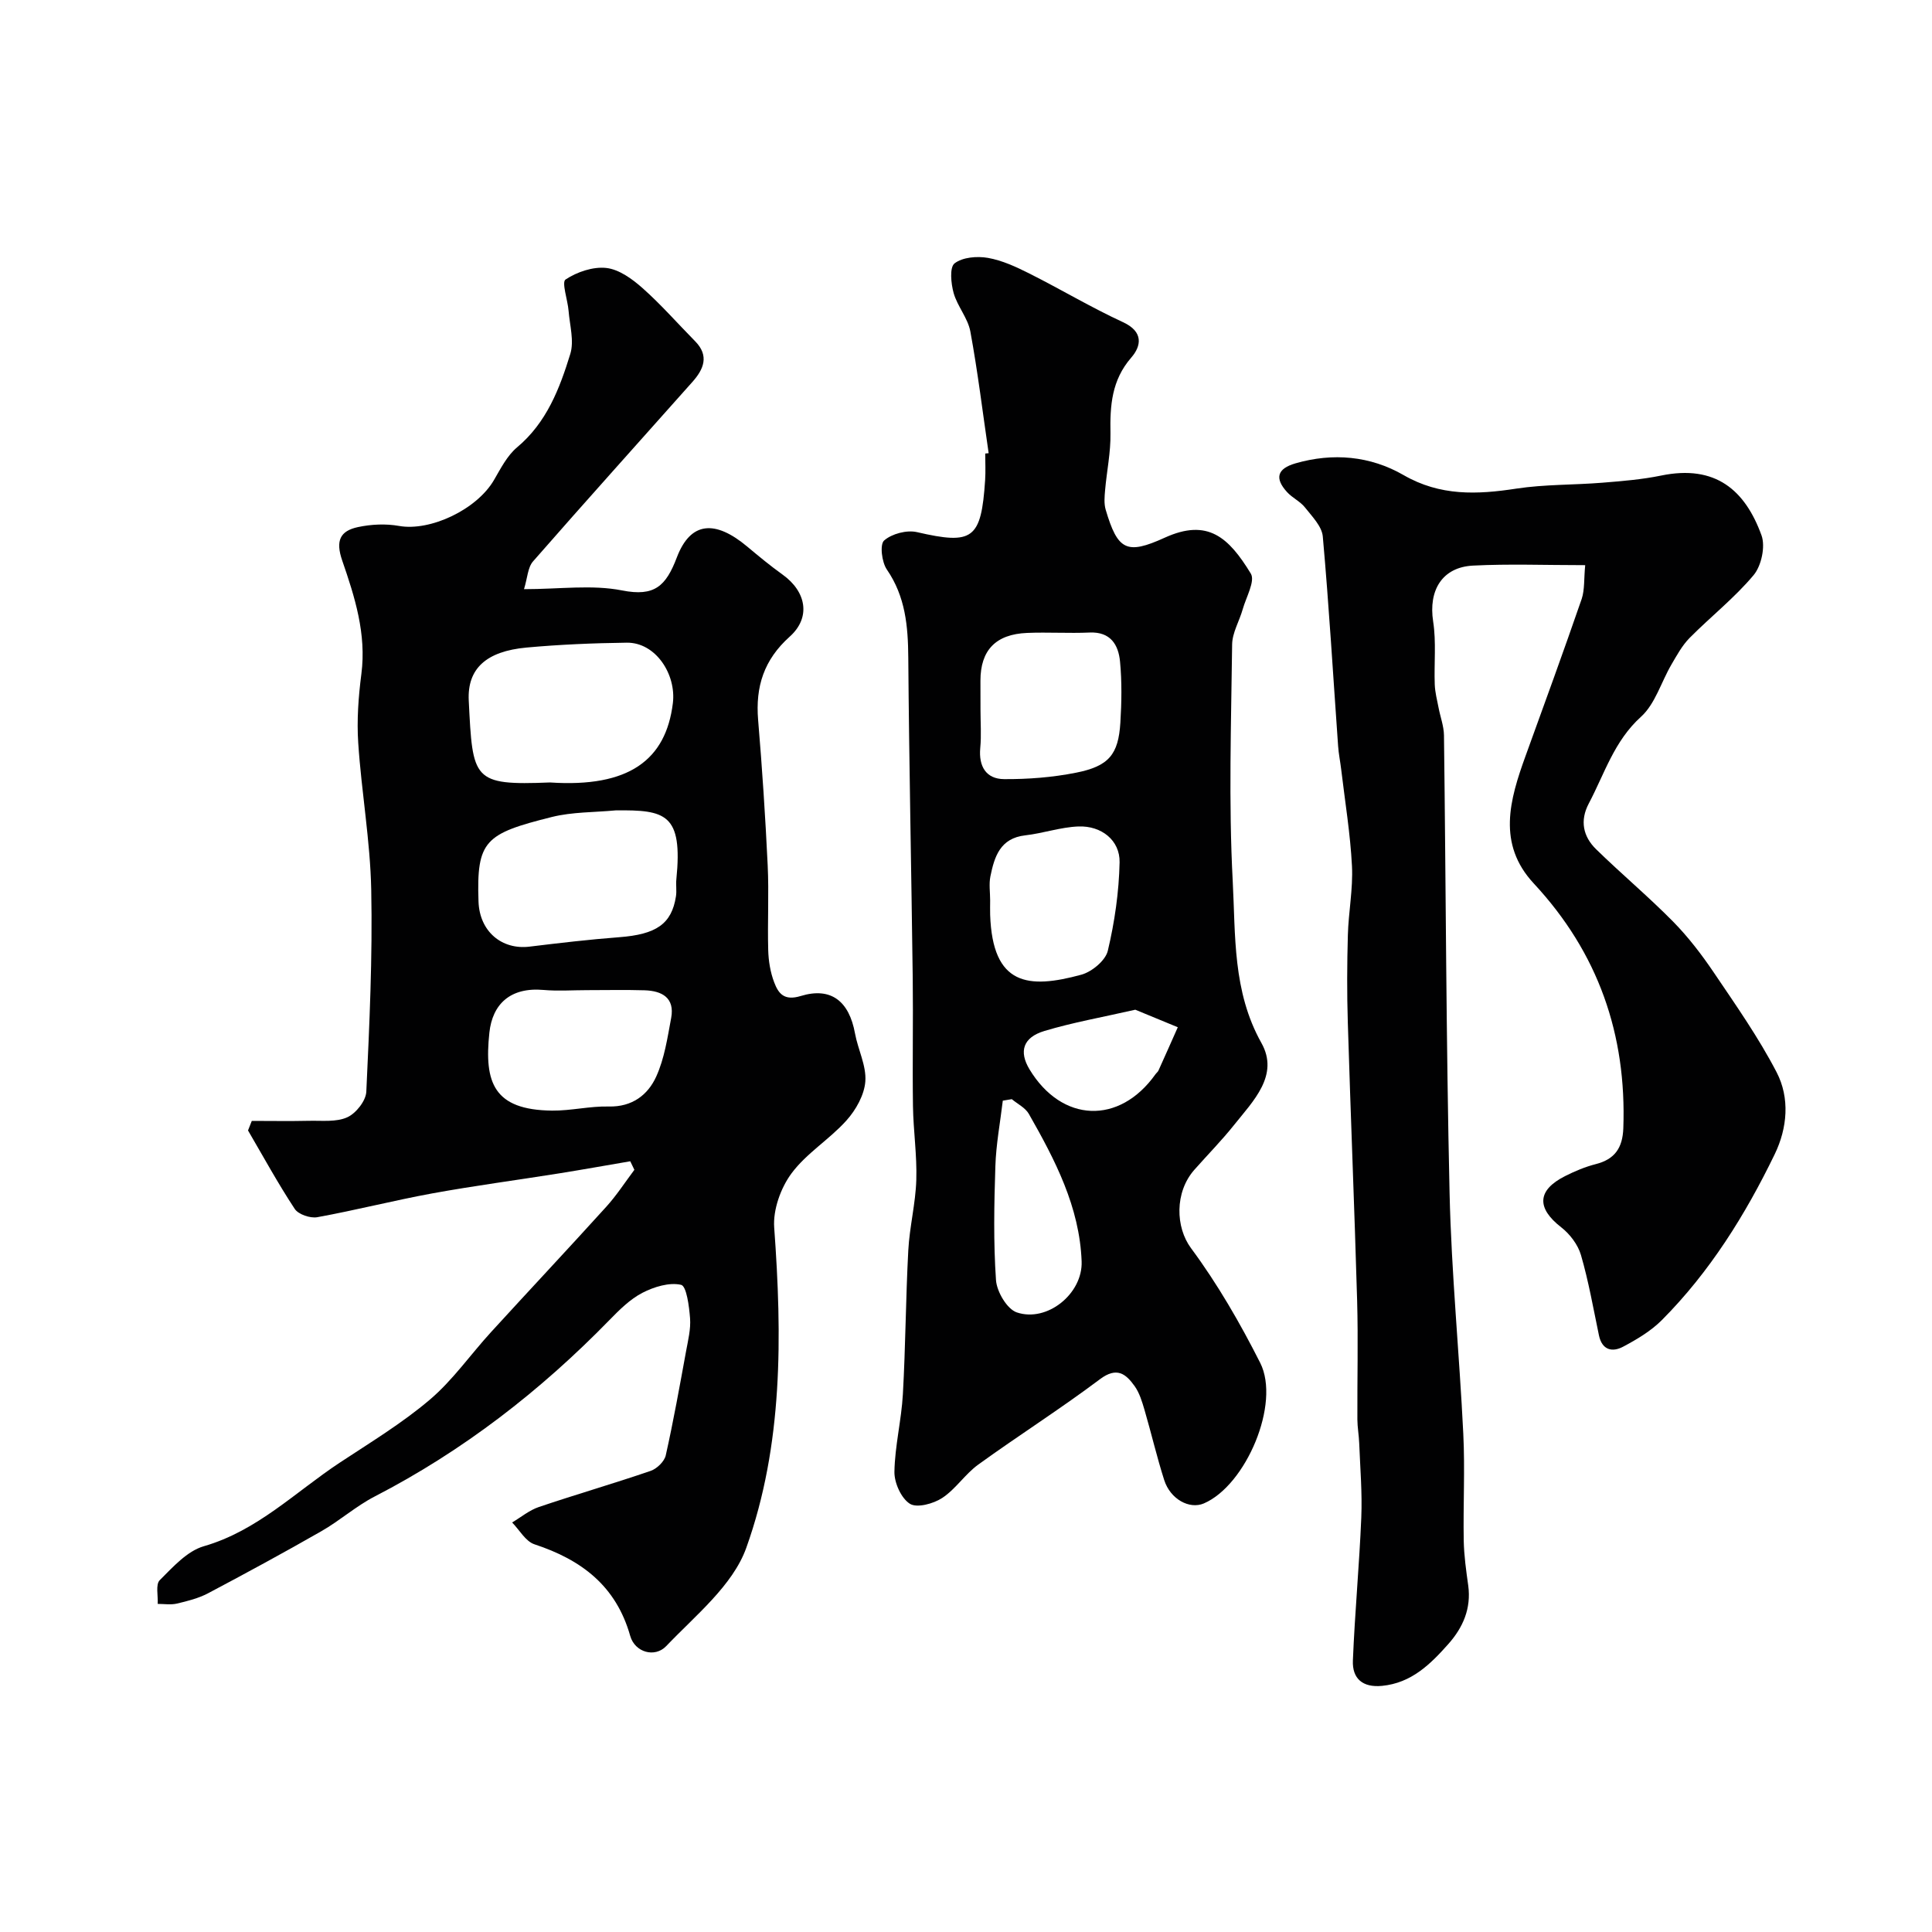
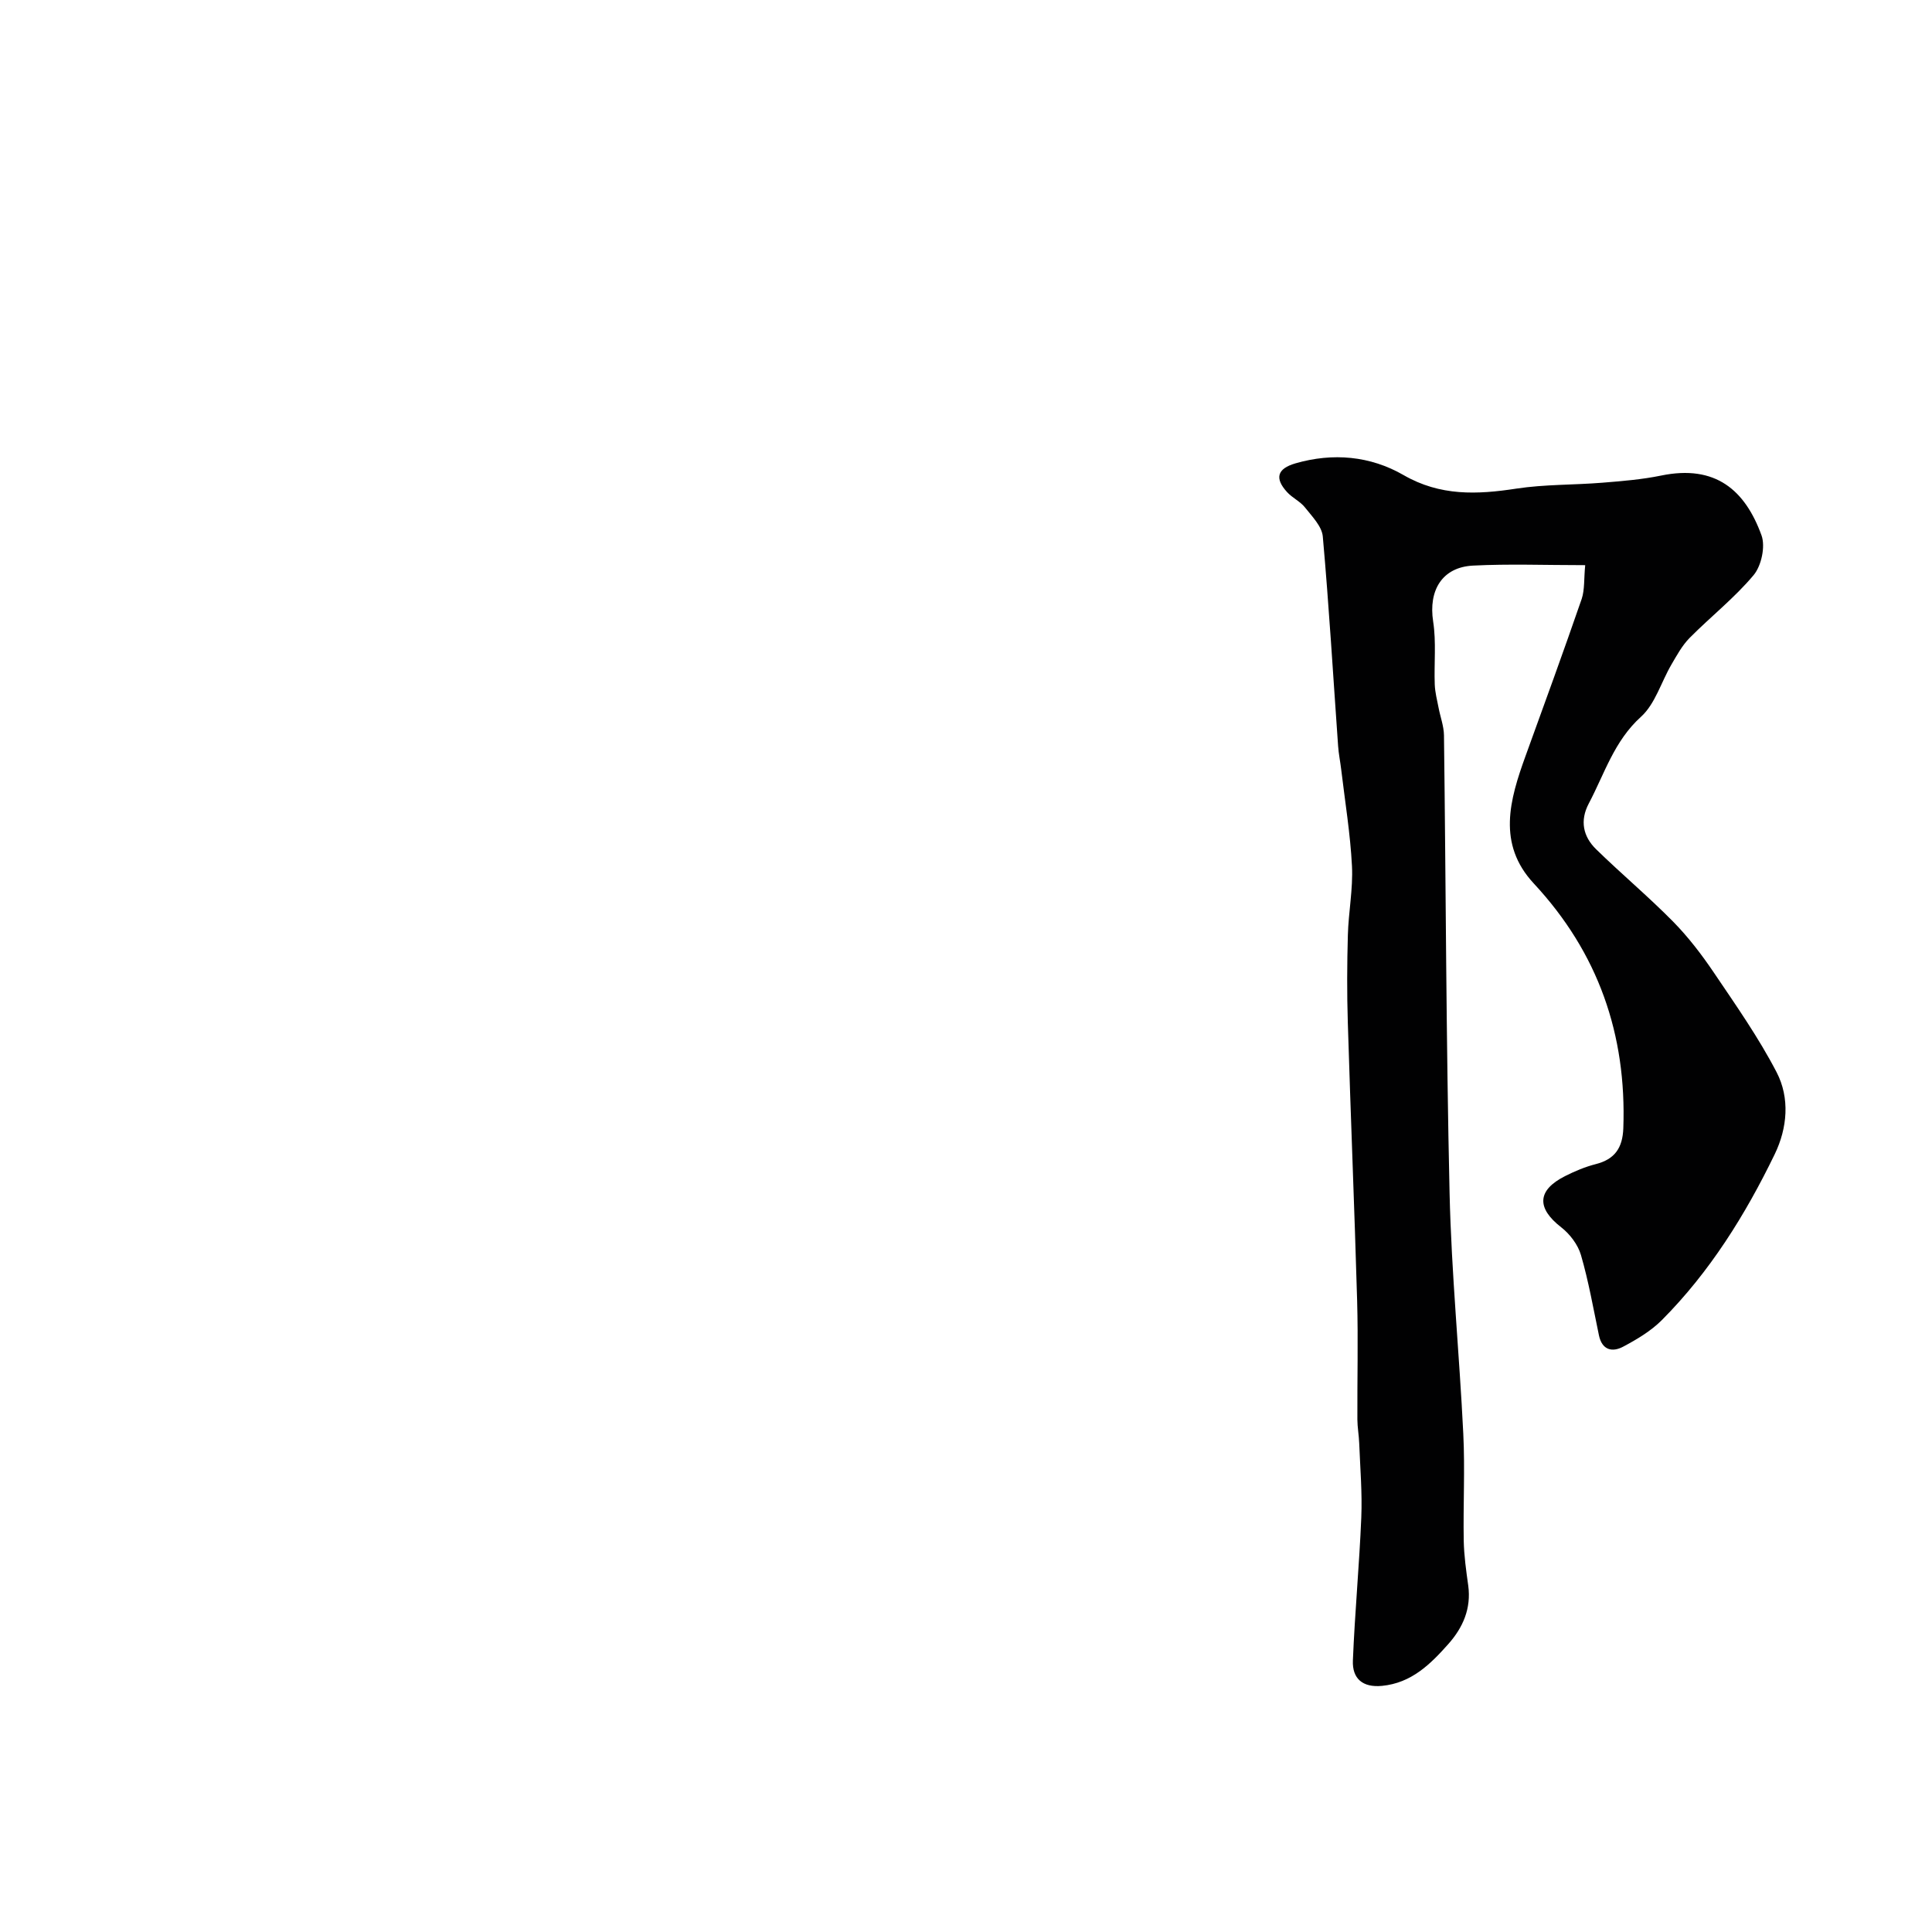
<svg xmlns="http://www.w3.org/2000/svg" enable-background="new 0 0 400 400" viewBox="0 0 400 400">
  <g fill="#010102">
-     <path d="m130.49 240.43c-4.94.84-9.87 1.73-14.82 2.52-8.71 1.39-17.45 2.54-26.12 4.12-7.99 1.46-15.88 3.49-23.87 4.94-1.45.26-3.91-.58-4.66-1.72-3.46-5.25-6.49-10.8-9.67-16.24.26-.66.52-1.32.78-1.98 3.96 0 7.93.07 11.89-.02 2.66-.06 5.61.3 7.88-.73 1.8-.81 3.85-3.4 3.94-5.29.65-13.91 1.3-27.86 1.02-41.78-.2-10.15-2.02-20.25-2.69-30.4-.32-4.74.04-9.6.65-14.33 1.07-8.28-1.37-15.95-3.97-23.47-1.42-4.12-.43-6.13 3.25-6.92 2.75-.59 5.77-.73 8.52-.24 6.44 1.15 16.08-3.37 19.65-9.5 1.39-2.39 2.73-5.05 4.78-6.77 6.13-5.13 8.81-12.16 11.02-19.33.83-2.68-.11-5.94-.35-8.92-.18-2.26-1.48-5.93-.63-6.5 2.37-1.57 5.69-2.7 8.45-2.39 2.64.3 5.37 2.28 7.49 4.17 3.85 3.41 7.26 7.32 10.88 10.99 3 3.04 1.76 5.83-.56 8.44-11 12.38-22.09 24.68-32.99 37.15-1.1 1.25-1.15 3.42-1.87 5.75 7.39 0 14.06-.97 20.29.26 6.77 1.34 9.1-.92 11.36-6.85 2.83-7.42 7.9-7.8 14.56-2.23 2.39 2 4.79 3.99 7.32 5.8 4.91 3.51 5.93 8.87 1.48 12.85-5.34 4.79-7.11 10.35-6.54 17.23.84 10.01 1.5 20.05 1.98 30.08.28 5.85-.05 11.72.11 17.58.06 2.25.44 4.6 1.24 6.69.87 2.29 2.04 3.88 5.5 2.82 6.29-1.92 10.02 1.1 11.23 7.75.61 3.34 2.37 6.67 2.14 9.91-.2 2.81-1.95 5.93-3.91 8.11-3.51 3.92-8.3 6.79-11.38 10.96-2.24 3.02-3.85 7.54-3.58 11.22 1.64 22.47 1.85 44.98-5.78 66.3-2.79 7.79-10.51 13.98-16.57 20.34-2.37 2.48-6.49 1.31-7.46-2.1-2.94-10.4-10.12-15.77-19.83-18.97-1.84-.61-3.1-2.97-4.62-4.52 1.84-1.09 3.55-2.53 5.53-3.2 7.68-2.6 15.48-4.85 23.15-7.48 1.29-.44 2.85-1.95 3.13-3.22 1.6-7.15 2.89-14.38 4.21-21.59.41-2.24.99-4.55.82-6.78-.19-2.47-.73-6.68-1.86-6.93-2.45-.56-5.62.42-8.02 1.66-2.56 1.33-4.76 3.53-6.81 5.63-14.32 14.69-30.32 27.09-48.6 36.53-3.88 2-7.23 5.01-11.03 7.18-7.74 4.43-15.59 8.69-23.47 12.86-1.97 1.04-4.24 1.61-6.43 2.13-1.27.3-2.66.07-4 .07.1-1.68-.47-4.03.43-4.92 2.72-2.71 5.66-6.02 9.12-7.02 11.1-3.2 18.98-11.26 28.17-17.32 6.33-4.18 12.89-8.15 18.64-13.04 4.75-4.04 8.41-9.34 12.66-13.98 7.92-8.67 15.95-17.22 23.83-25.92 2.15-2.37 3.91-5.1 5.84-7.67-.27-.55-.56-1.16-.85-1.77zm-16.61-78.43c16.35 1.09 23.99-4.67 25.43-16.42.73-5.96-3.55-12.6-9.56-12.52-6.92.09-13.86.38-20.75 1.01-8.34.77-12.28 4.37-11.95 10.98.82 16.44.75 17.59 16.83 16.95zm13.59 5.78c-4.42.42-8.97.31-13.22 1.37-13.82 3.46-15.61 4.85-15.18 17.49.21 6.26 4.87 10.05 10.57 9.35 6.17-.75 12.35-1.48 18.55-1.95 7.66-.58 10.87-2.72 11.76-8.47.18-1.14-.04-2.33.08-3.49 1.37-13.64-2.26-14.41-12.56-14.3zm-5.96 37.22c-2.99 0-6 .22-8.96-.04-6.9-.62-10.6 2.94-11.23 8.84-1.1 10.33.89 16.01 12.98 16.14 3.91.04 7.84-.95 11.75-.85 4.83.11 8.08-2.39 9.81-6.19 1.71-3.75 2.33-8.04 3.1-12.15.77-4.17-1.9-5.6-5.48-5.72-4-.12-7.99-.03-11.97-.03z" />
-     <path d="m204.69 93.83c-1.23-8.41-2.25-16.85-3.79-25.2-.51-2.77-2.68-5.2-3.46-7.96-.55-1.97-.87-5.31.19-6.14 1.65-1.28 4.66-1.53 6.9-1.14 2.97.52 5.87 1.87 8.61 3.25 6.51 3.27 12.79 7.03 19.4 10.08 4.25 1.97 3.76 4.92 1.67 7.32-4.07 4.69-4.41 9.95-4.3 15.69.07 3.9-.77 7.82-1.11 11.74-.12 1.35-.25 2.8.12 4.06 2.49 8.4 4.33 9.39 12.23 5.79 8.89-4.04 13.23-.09 17.82 7.44.94 1.55-.98 4.89-1.68 7.38-.69 2.45-2.16 4.85-2.19 7.28-.2 16.32-.74 32.68.12 48.96.6 11.27-.05 22.87 5.94 33.55 3.76 6.7-1.72 12.04-5.68 17.01-2.57 3.22-5.47 6.16-8.2 9.25-4.12 4.67-3.89 11.91-.7 16.22 5.49 7.4 10.16 15.51 14.33 23.75 4.26 8.42-2.95 25.37-11.67 29.11-2.98 1.27-6.93-.87-8.2-4.83-1.53-4.79-2.67-9.7-4.08-14.53-.5-1.7-1.04-3.51-2.04-4.92-1.83-2.56-3.69-4.07-7.2-1.43-8.2 6.16-16.89 11.67-25.2 17.68-2.72 1.97-4.66 5.07-7.45 6.9-1.83 1.2-5.23 2.12-6.69 1.2-1.8-1.14-3.23-4.33-3.2-6.6.09-5.37 1.45-10.7 1.75-16.07.56-9.92.59-19.86 1.12-29.78.26-4.88 1.51-9.71 1.66-14.59.16-5.08-.61-10.18-.69-15.27-.13-8.86.06-17.73-.05-26.59-.28-22.09-.75-44.18-.92-66.27-.05-6.52-.58-12.64-4.44-18.26-1.05-1.53-1.49-5.2-.56-6.01 1.6-1.4 4.69-2.21 6.79-1.73 11.57 2.67 13.31 1.5 14.12-10.77.12-1.82.02-3.66.02-5.5.25-.01.48-.04.71-.07zm-1.69 53.08c0 2.66.2 5.33-.05 7.96-.35 3.82 1.22 6.41 4.94 6.44 4.95.03 9.99-.36 14.84-1.32 6.85-1.35 8.82-3.77 9.23-10.38.26-4.2.33-8.46-.07-12.64-.33-3.46-1.95-6.2-6.29-6.01-4.31.19-8.64-.1-12.95.08-6.52.27-9.66 3.6-9.66 9.89.01 1.99.01 3.98.01 5.98zm2 39.5c0 1-.03 1.99 0 2.99.5 14.69 7.88 15.4 18.88 12.4 2.18-.6 5-2.93 5.48-4.95 1.42-5.98 2.31-12.18 2.44-18.32.09-4.54-3.75-7.6-8.52-7.42-3.69.14-7.32 1.42-11.02 1.84-5.19.59-6.38 4.41-7.21 8.5-.32 1.59-.05 3.3-.05 4.96zm4.48 41.16c-.62.1-1.24.21-1.86.31-.54 4.53-1.4 9.05-1.54 13.6-.26 7.85-.41 15.74.13 23.56.17 2.4 2.29 6 4.31 6.68 6.28 2.12 13.67-3.88 13.42-10.56-.42-11.27-5.5-21.01-10.93-30.54-.73-1.28-2.33-2.05-3.53-3.05zm25.57-18.52c-6.84 1.56-12.92 2.63-18.81 4.4-4.47 1.34-5.31 4.27-3.09 7.95 6.69 11.06 18.61 11.52 26.08 1.01.19-.27.49-.48.62-.77 1.35-2.98 2.67-5.97 4-8.96-3.01-1.24-6.02-2.48-8.8-3.63z" />
    <path d="m328.2 117.01c-8.27 0-15.75-.29-23.21.09-6.43.32-9.27 5.15-8.27 11.58.66 4.26.17 8.69.33 13.04.06 1.61.48 3.21.79 4.8.36 1.91 1.09 3.8 1.12 5.71.4 31.6.44 63.2 1.16 94.79.38 16.63 2.03 33.23 2.84 49.85.36 7.35-.04 14.74.09 22.1.06 3.1.5 6.21.93 9.29.65 4.76-1.09 8.71-4.12 12.12-3.71 4.18-7.64 8.07-13.72 8.66-4.03.39-6.19-1.51-6.04-5.24.4-9.88 1.33-19.74 1.74-29.62.21-5.11-.23-10.25-.43-15.37-.06-1.64-.37-3.28-.38-4.92-.04-8.2.18-16.4-.05-24.6-.55-19.2-1.35-38.4-1.93-57.6-.19-6.03-.16-12.06.01-18.09.13-4.77 1.09-9.56.85-14.3-.34-6.68-1.44-13.33-2.23-19.99-.19-1.62-.53-3.24-.64-4.87-1.03-14.46-1.88-28.93-3.17-43.37-.19-2.1-2.22-4.15-3.68-6-.99-1.26-2.63-1.99-3.72-3.19-2.6-2.85-2.07-4.85 1.75-5.95 7.75-2.24 15.49-1.54 22.37 2.43 7.59 4.38 15.23 4.05 23.37 2.8 5.85-.89 11.86-.74 17.78-1.22 4.08-.33 8.19-.66 12.18-1.48 11.27-2.32 17.38 3.03 20.78 12.37.84 2.31-.02 6.31-1.63 8.24-3.95 4.72-8.89 8.6-13.25 13-1.54 1.56-2.65 3.6-3.77 5.52-2.12 3.62-3.36 8.15-6.3 10.81-5.56 5.02-7.55 11.79-10.81 17.96-1.88 3.55-1.18 6.83 1.51 9.46 5.21 5.09 10.81 9.78 15.92 14.96 3.15 3.2 5.93 6.83 8.45 10.56 4.56 6.75 9.27 13.46 13.01 20.66 2.77 5.34 2.23 11.54-.39 16.96-6.09 12.57-13.45 24.38-23.36 34.34-2.26 2.27-5.17 4-8.03 5.52-2.26 1.2-4.37.71-5.01-2.37-1.16-5.56-2.14-11.17-3.72-16.61-.63-2.16-2.3-4.35-4.1-5.75-5.11-3.97-5-7.66.81-10.59 2.02-1.02 4.16-1.92 6.35-2.48 3.96-1 5.56-3.38 5.71-7.41.7-19.44-5.2-36.36-18.54-50.7-7.62-8.19-4.99-17.32-1.71-26.37 3.93-10.84 7.88-21.67 11.64-32.56.63-1.92.44-4.17.72-6.97z" />
  </g>
</svg>